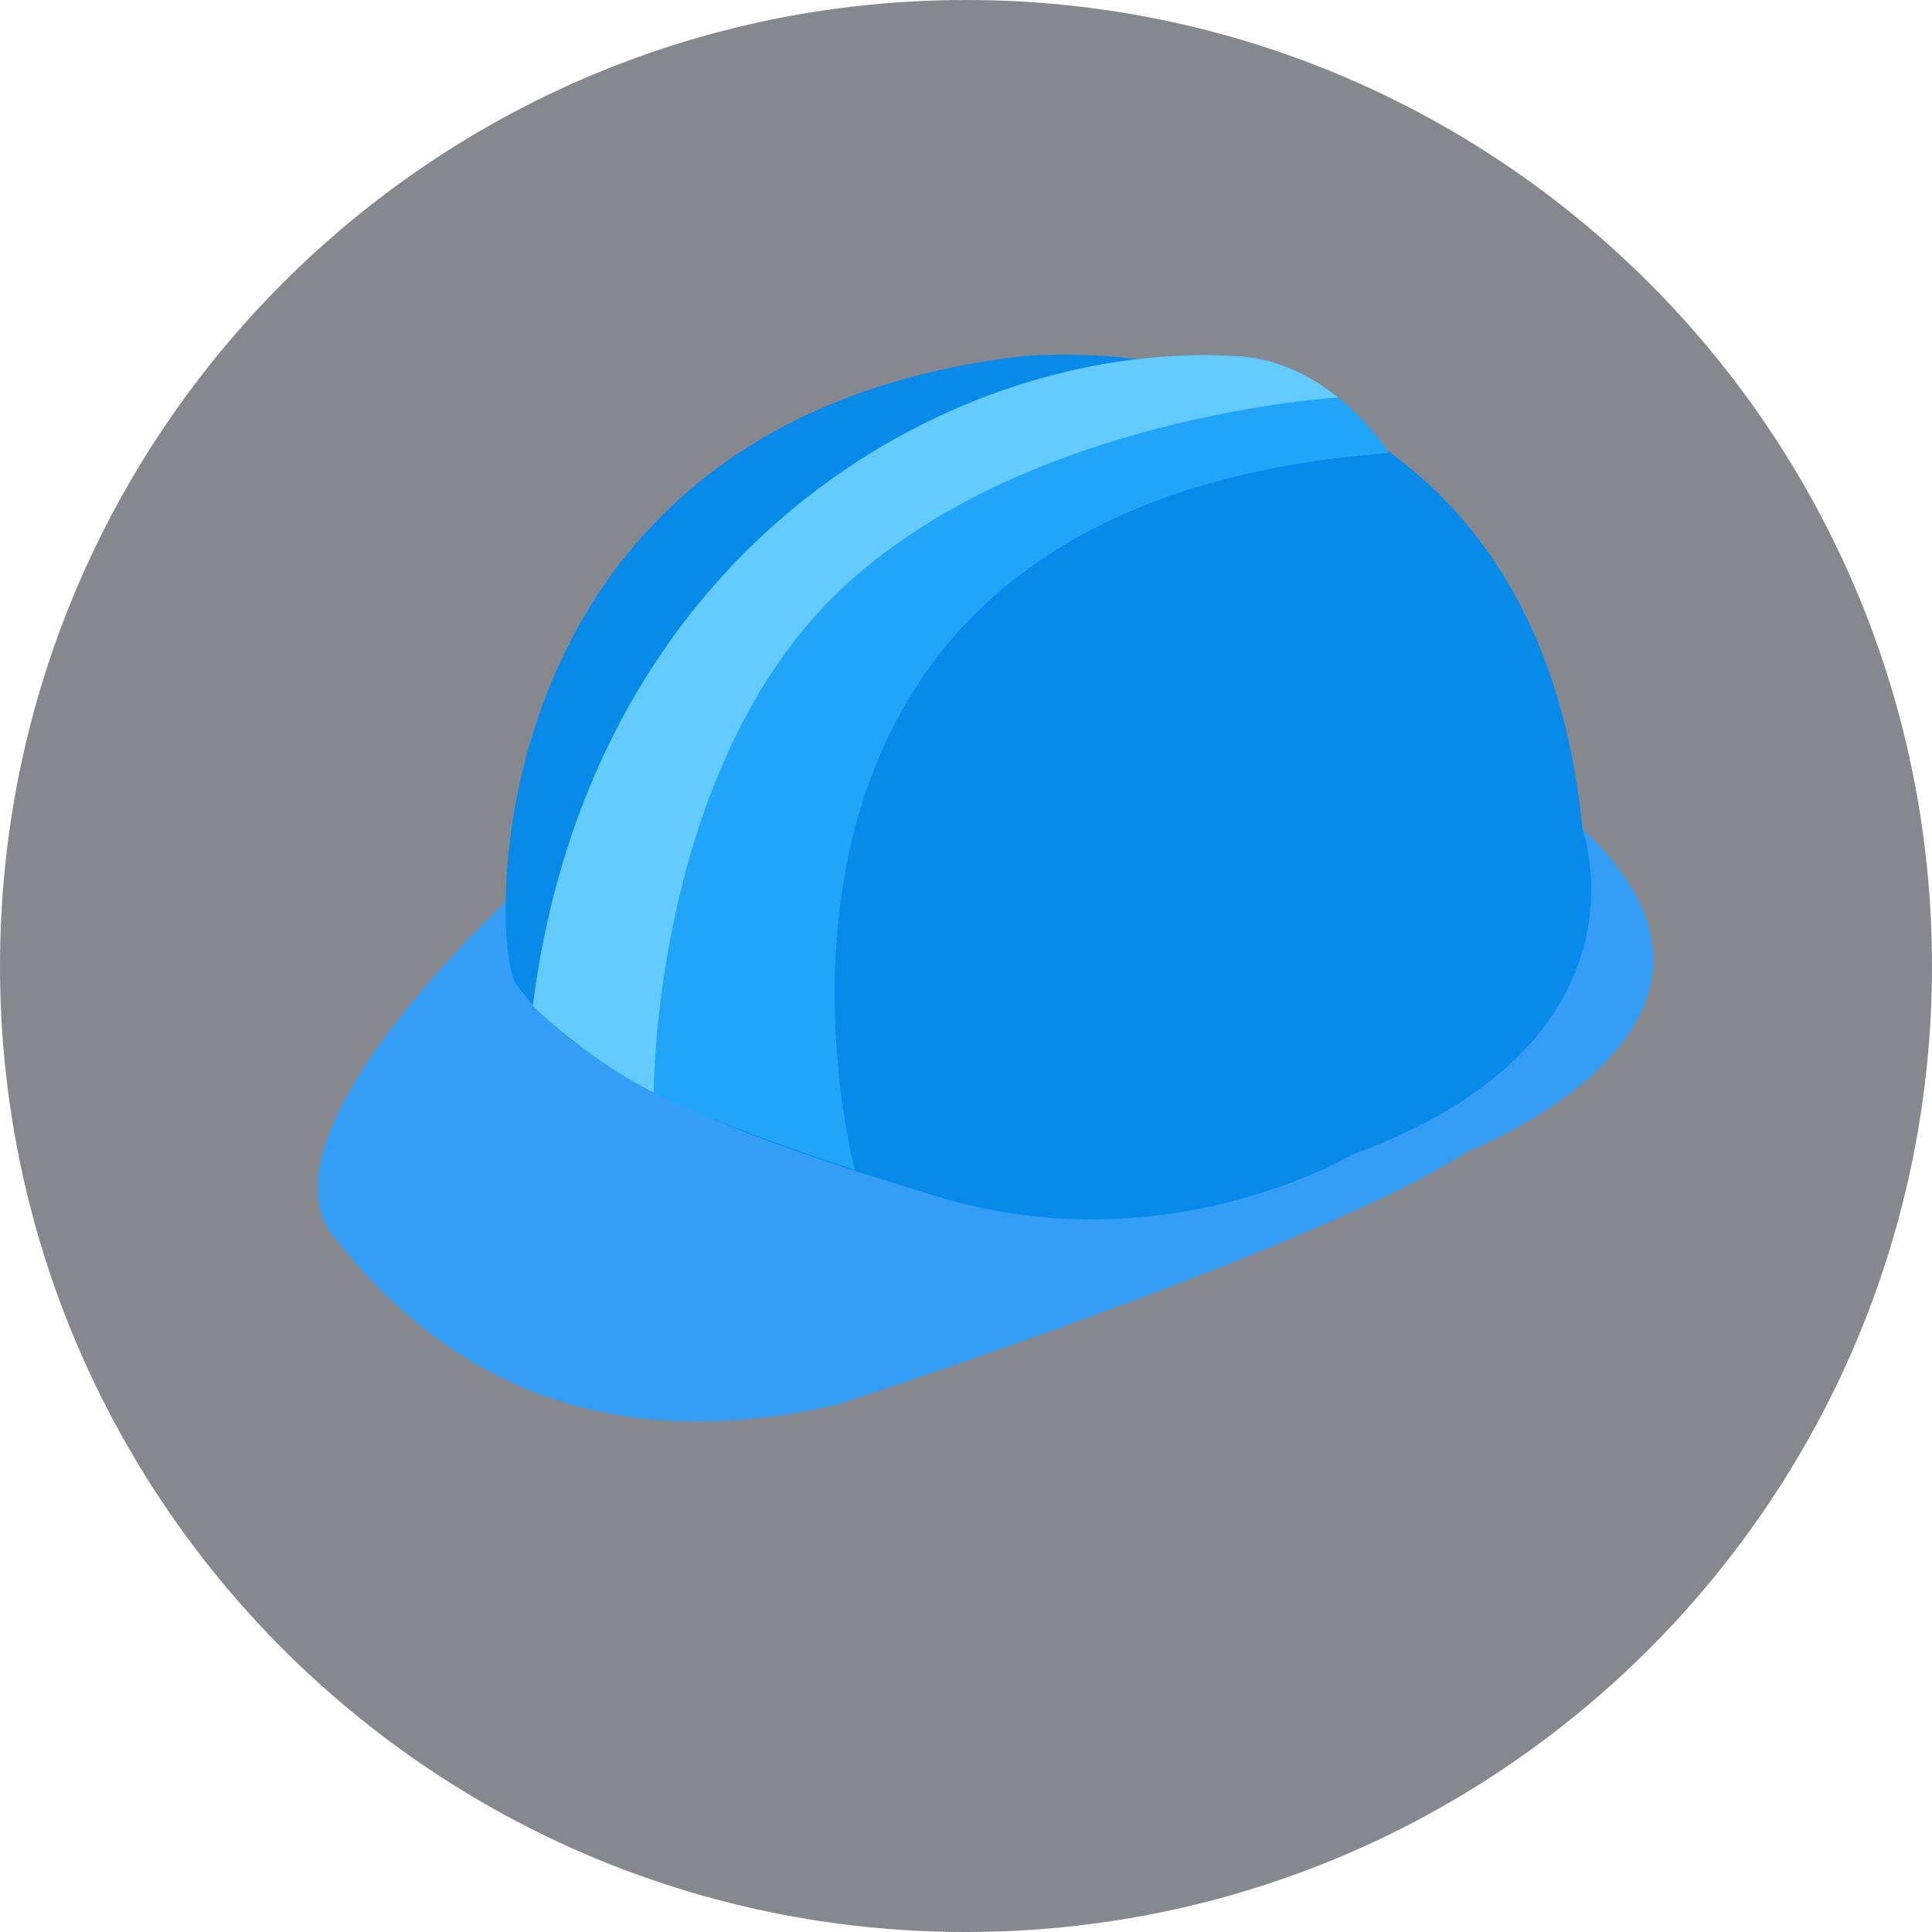
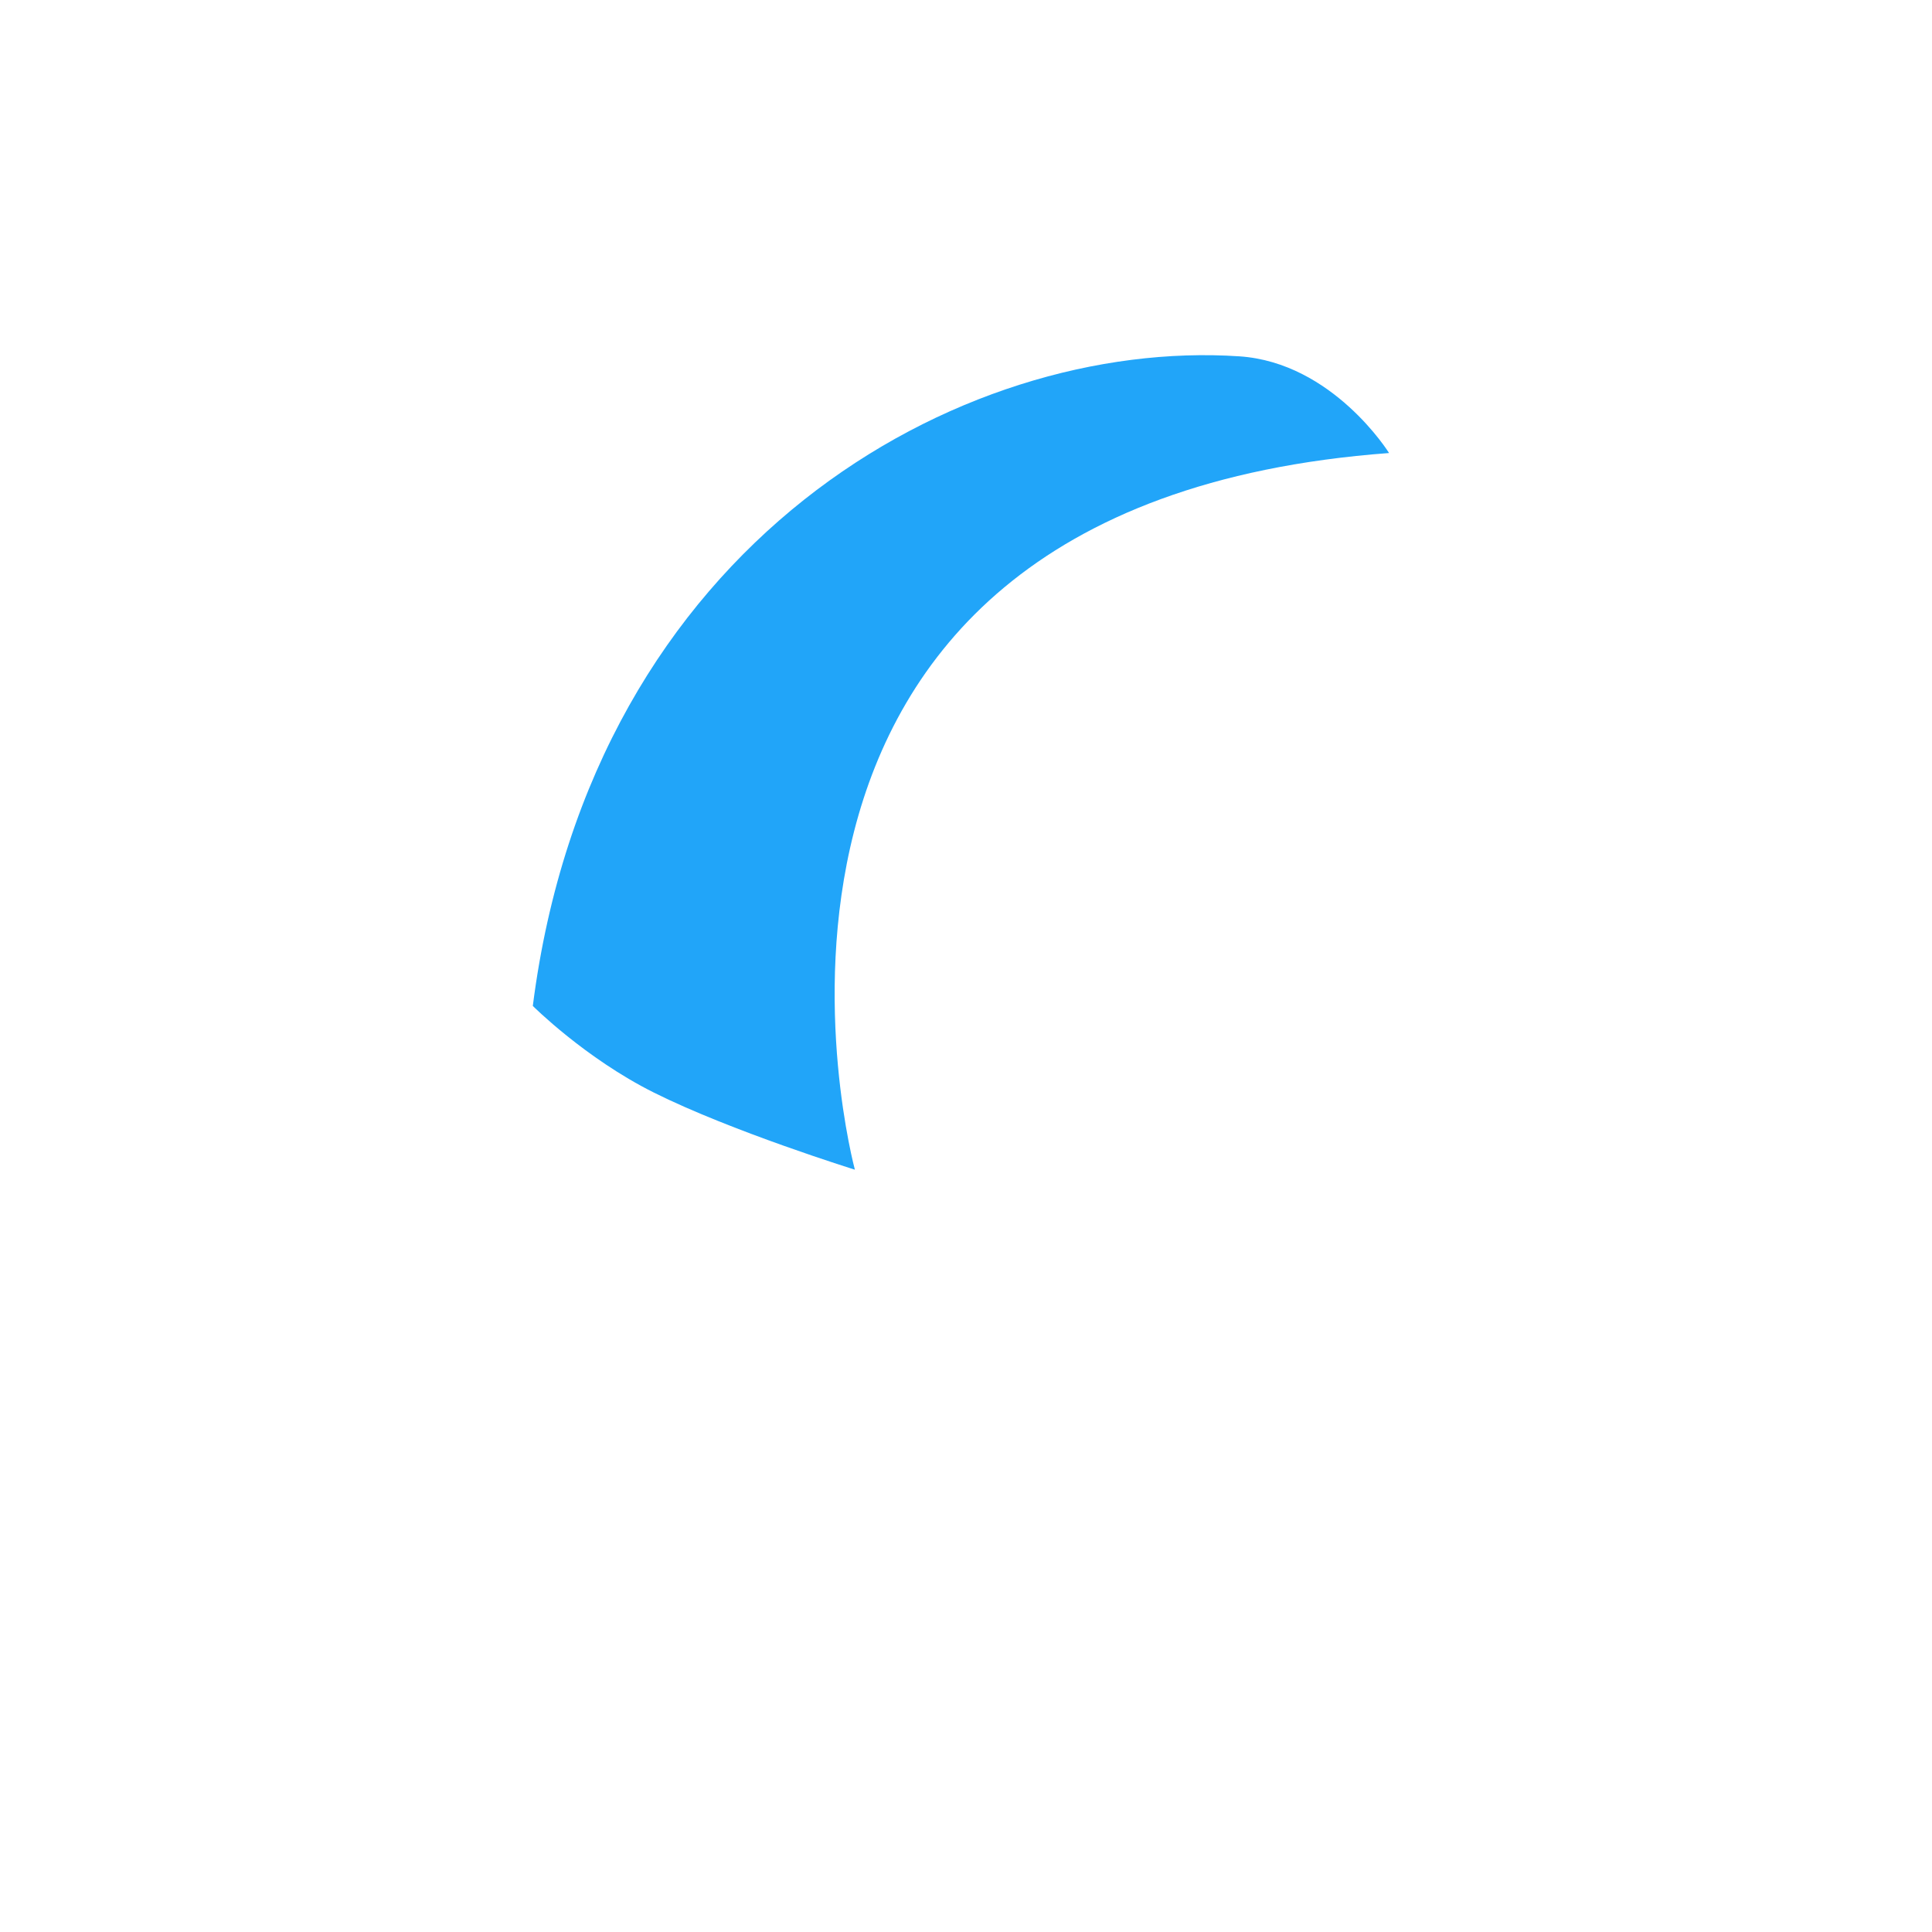
<svg xmlns="http://www.w3.org/2000/svg" version="1.1" id="Layer_1" x="0px" y="0px" viewBox="0 0 496.162 496.162" style="enable-background:new 0 0 496.162 496.162;" xml:space="preserve" width="512px" height="512px" class="">
  <g>
-     <path style="fill:#87888E" d="M248.077,0C111.072,0,0.002,111.062,0.002,248.083c0,137.005,111.07,248.079,248.075,248.079  c137.013,0,248.083-111.074,248.083-248.079C496.16,111.062,385.09,0,248.077,0z" data-original="#337180" class="active-path" data-old_color="#87888e" />
-     <path style="fill:#349EF7" d="M406.396,212.873l-276.369,18.625c0,0-64.932,59.858-44.459,85.915  c19.826,25.234,57.676,60.081,129.773,43.258c0,0,125.369-40.854,161.416-64.886C376.758,295.785,460.469,263.341,406.396,212.873z" data-original="#F7B034" class="" data-old_color="#349ef7" />
-     <path style="fill:#078AEA" d="M406.396,212.873C393.18,77.091,262.203,91.511,262.203,91.511  c-141.789,16.822-136.17,151.804-129.773,161.016c20.025,28.839,77.975,45.344,107.346,54.474  c59.277,18.424,107.342-10.415,107.342-10.415C426.424,267.748,406.396,212.873,406.396,212.873z" data-original="#EAA607" class="" data-old_color="#078aea" />
    <path style="fill:#21A5F9" d="M356.73,116.344c0,0-14.42-23.231-38.453-24.833c-71.5-4.769-166.223,47.464-181.443,166.824  c0,0,13.422,13.417,31.045,22.23c19.871,9.938,51.668,19.826,51.668,19.826S173.285,129.962,356.73,116.344z" data-original="#F9B121" class="" data-old_color="#21a5f9" />
-     <path style="fill:#64CBFF" d="M318.277,91.511c-71.5-4.769-166.223,47.464-181.443,166.824c0,0,13.422,13.417,31.045,22.23  c0,0-0.221-83.334,47.863-128.974c47.262-44.86,127.896-49.524,127.896-49.524C337.234,96.924,328.652,92.203,318.277,91.511z" data-original="#FFC364" class="" data-old_color="#64cbff" />
  </g>
</svg>